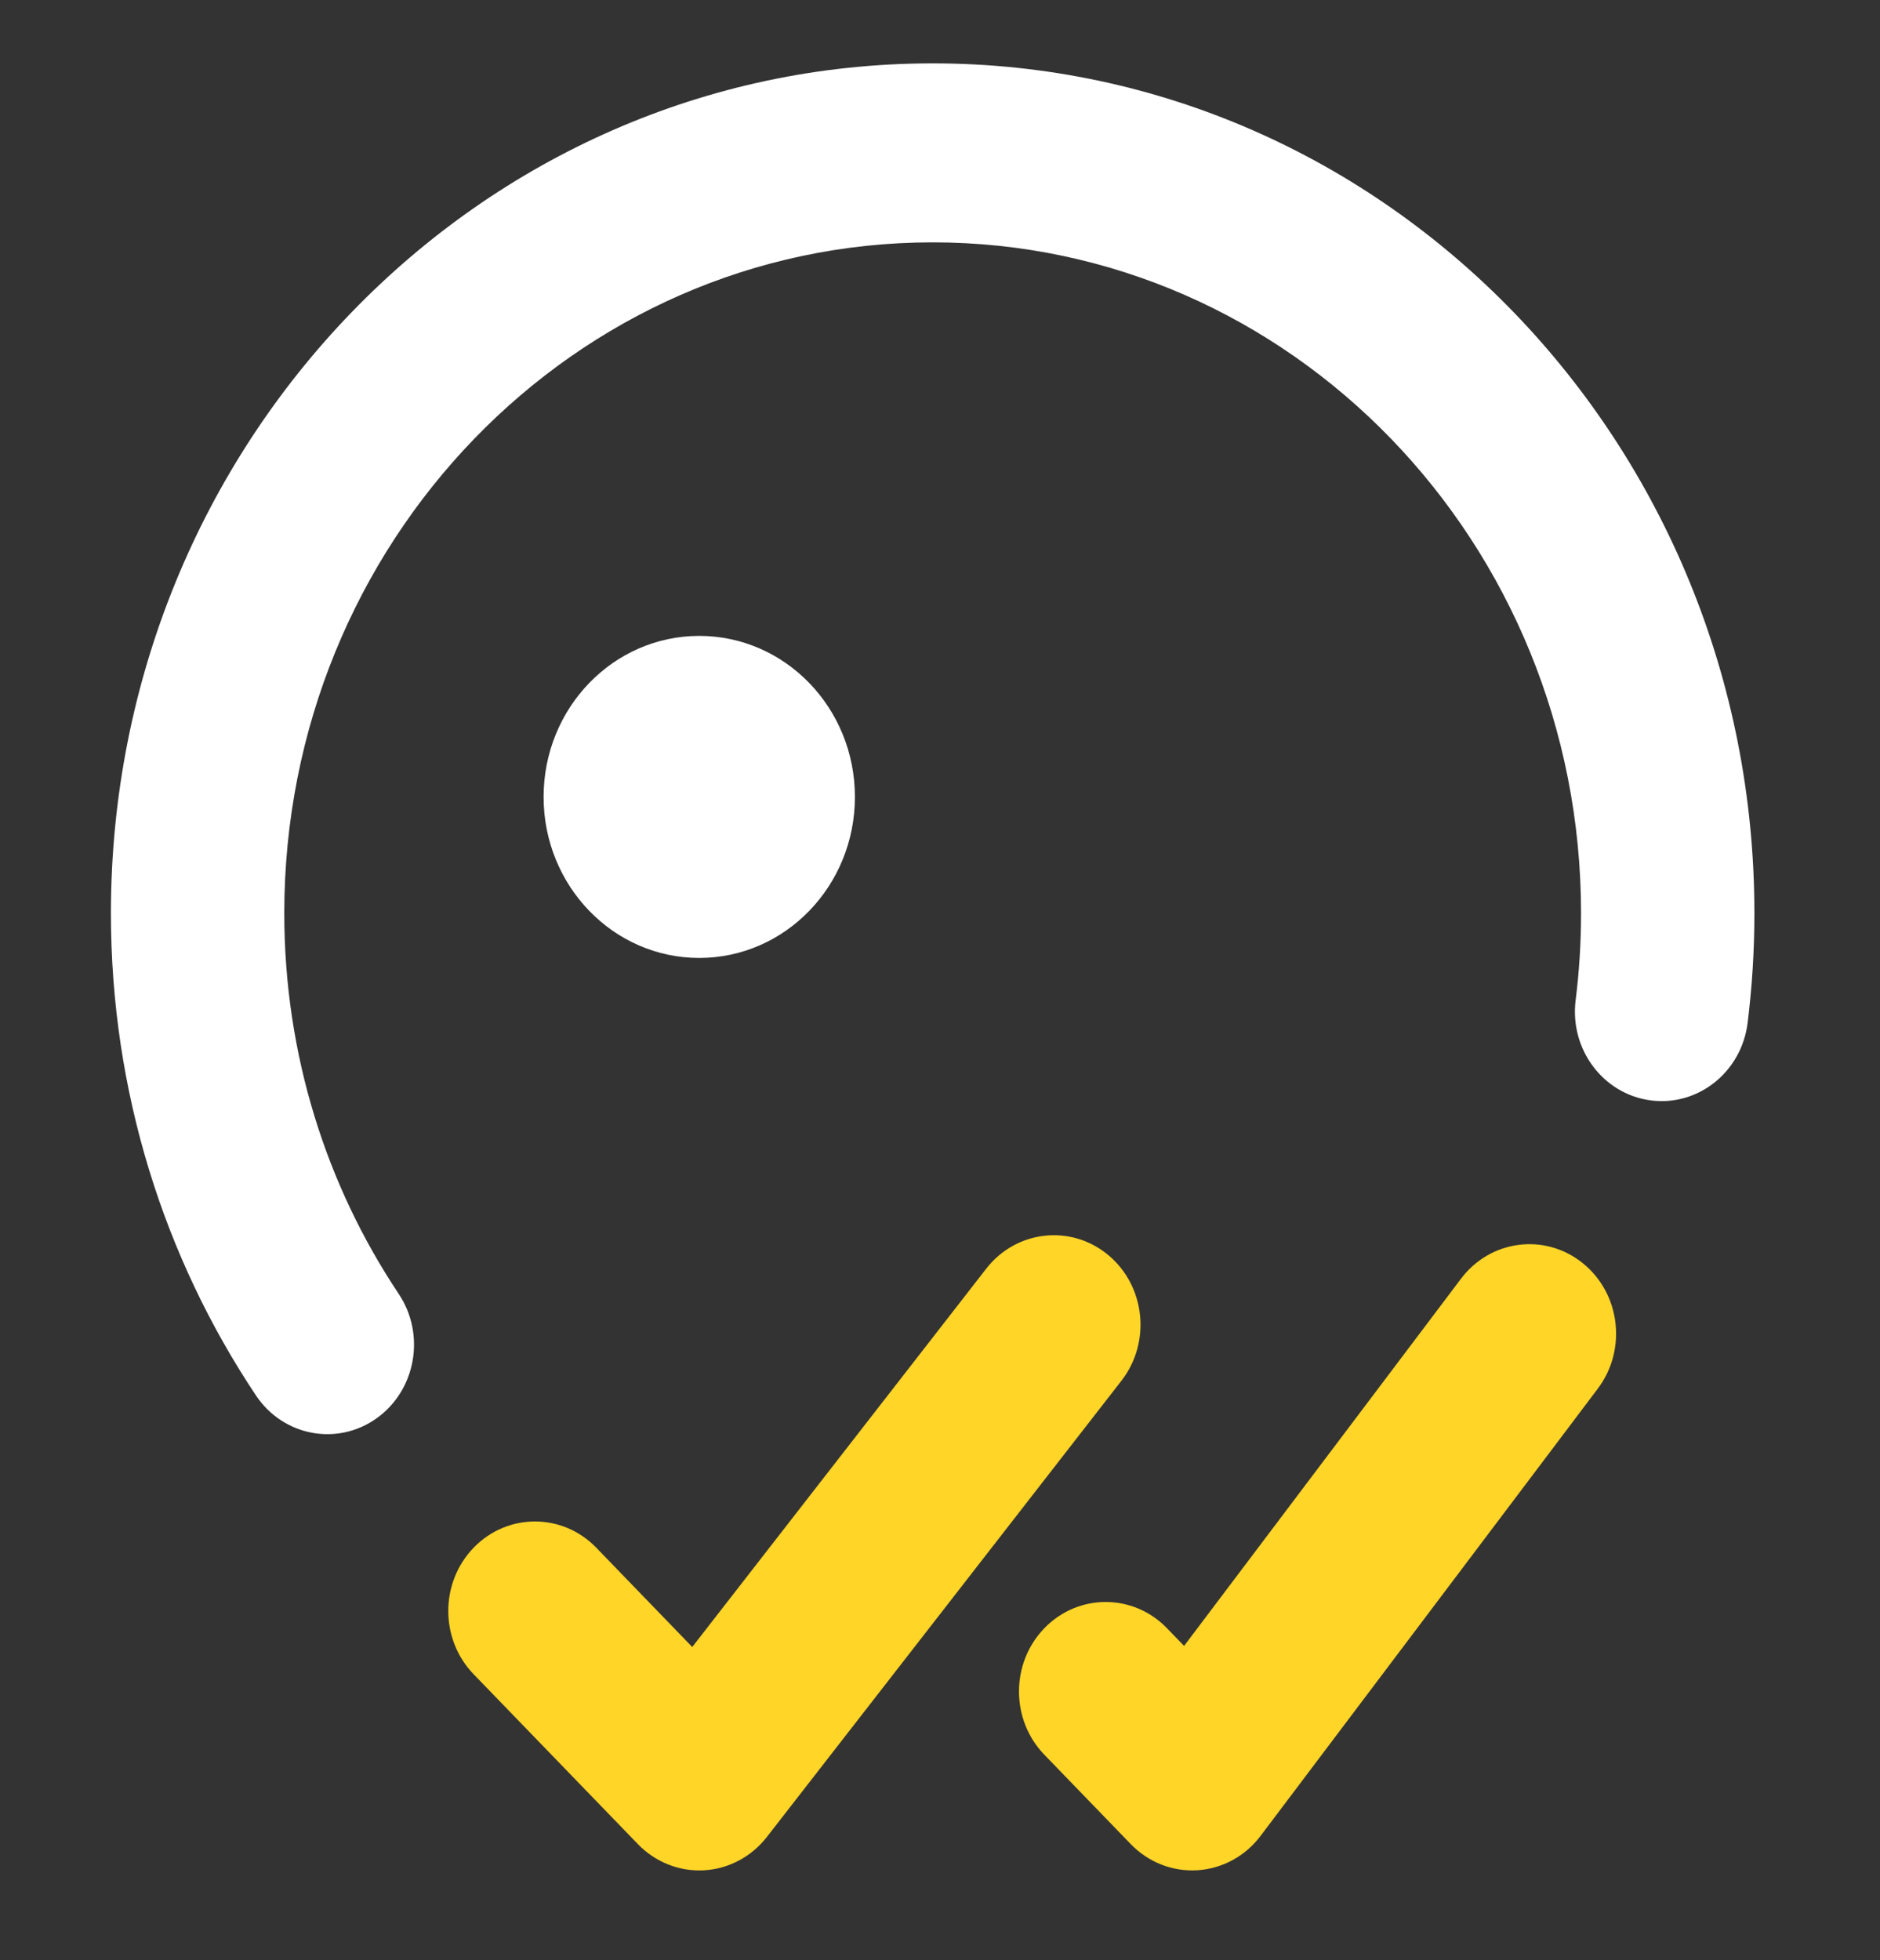
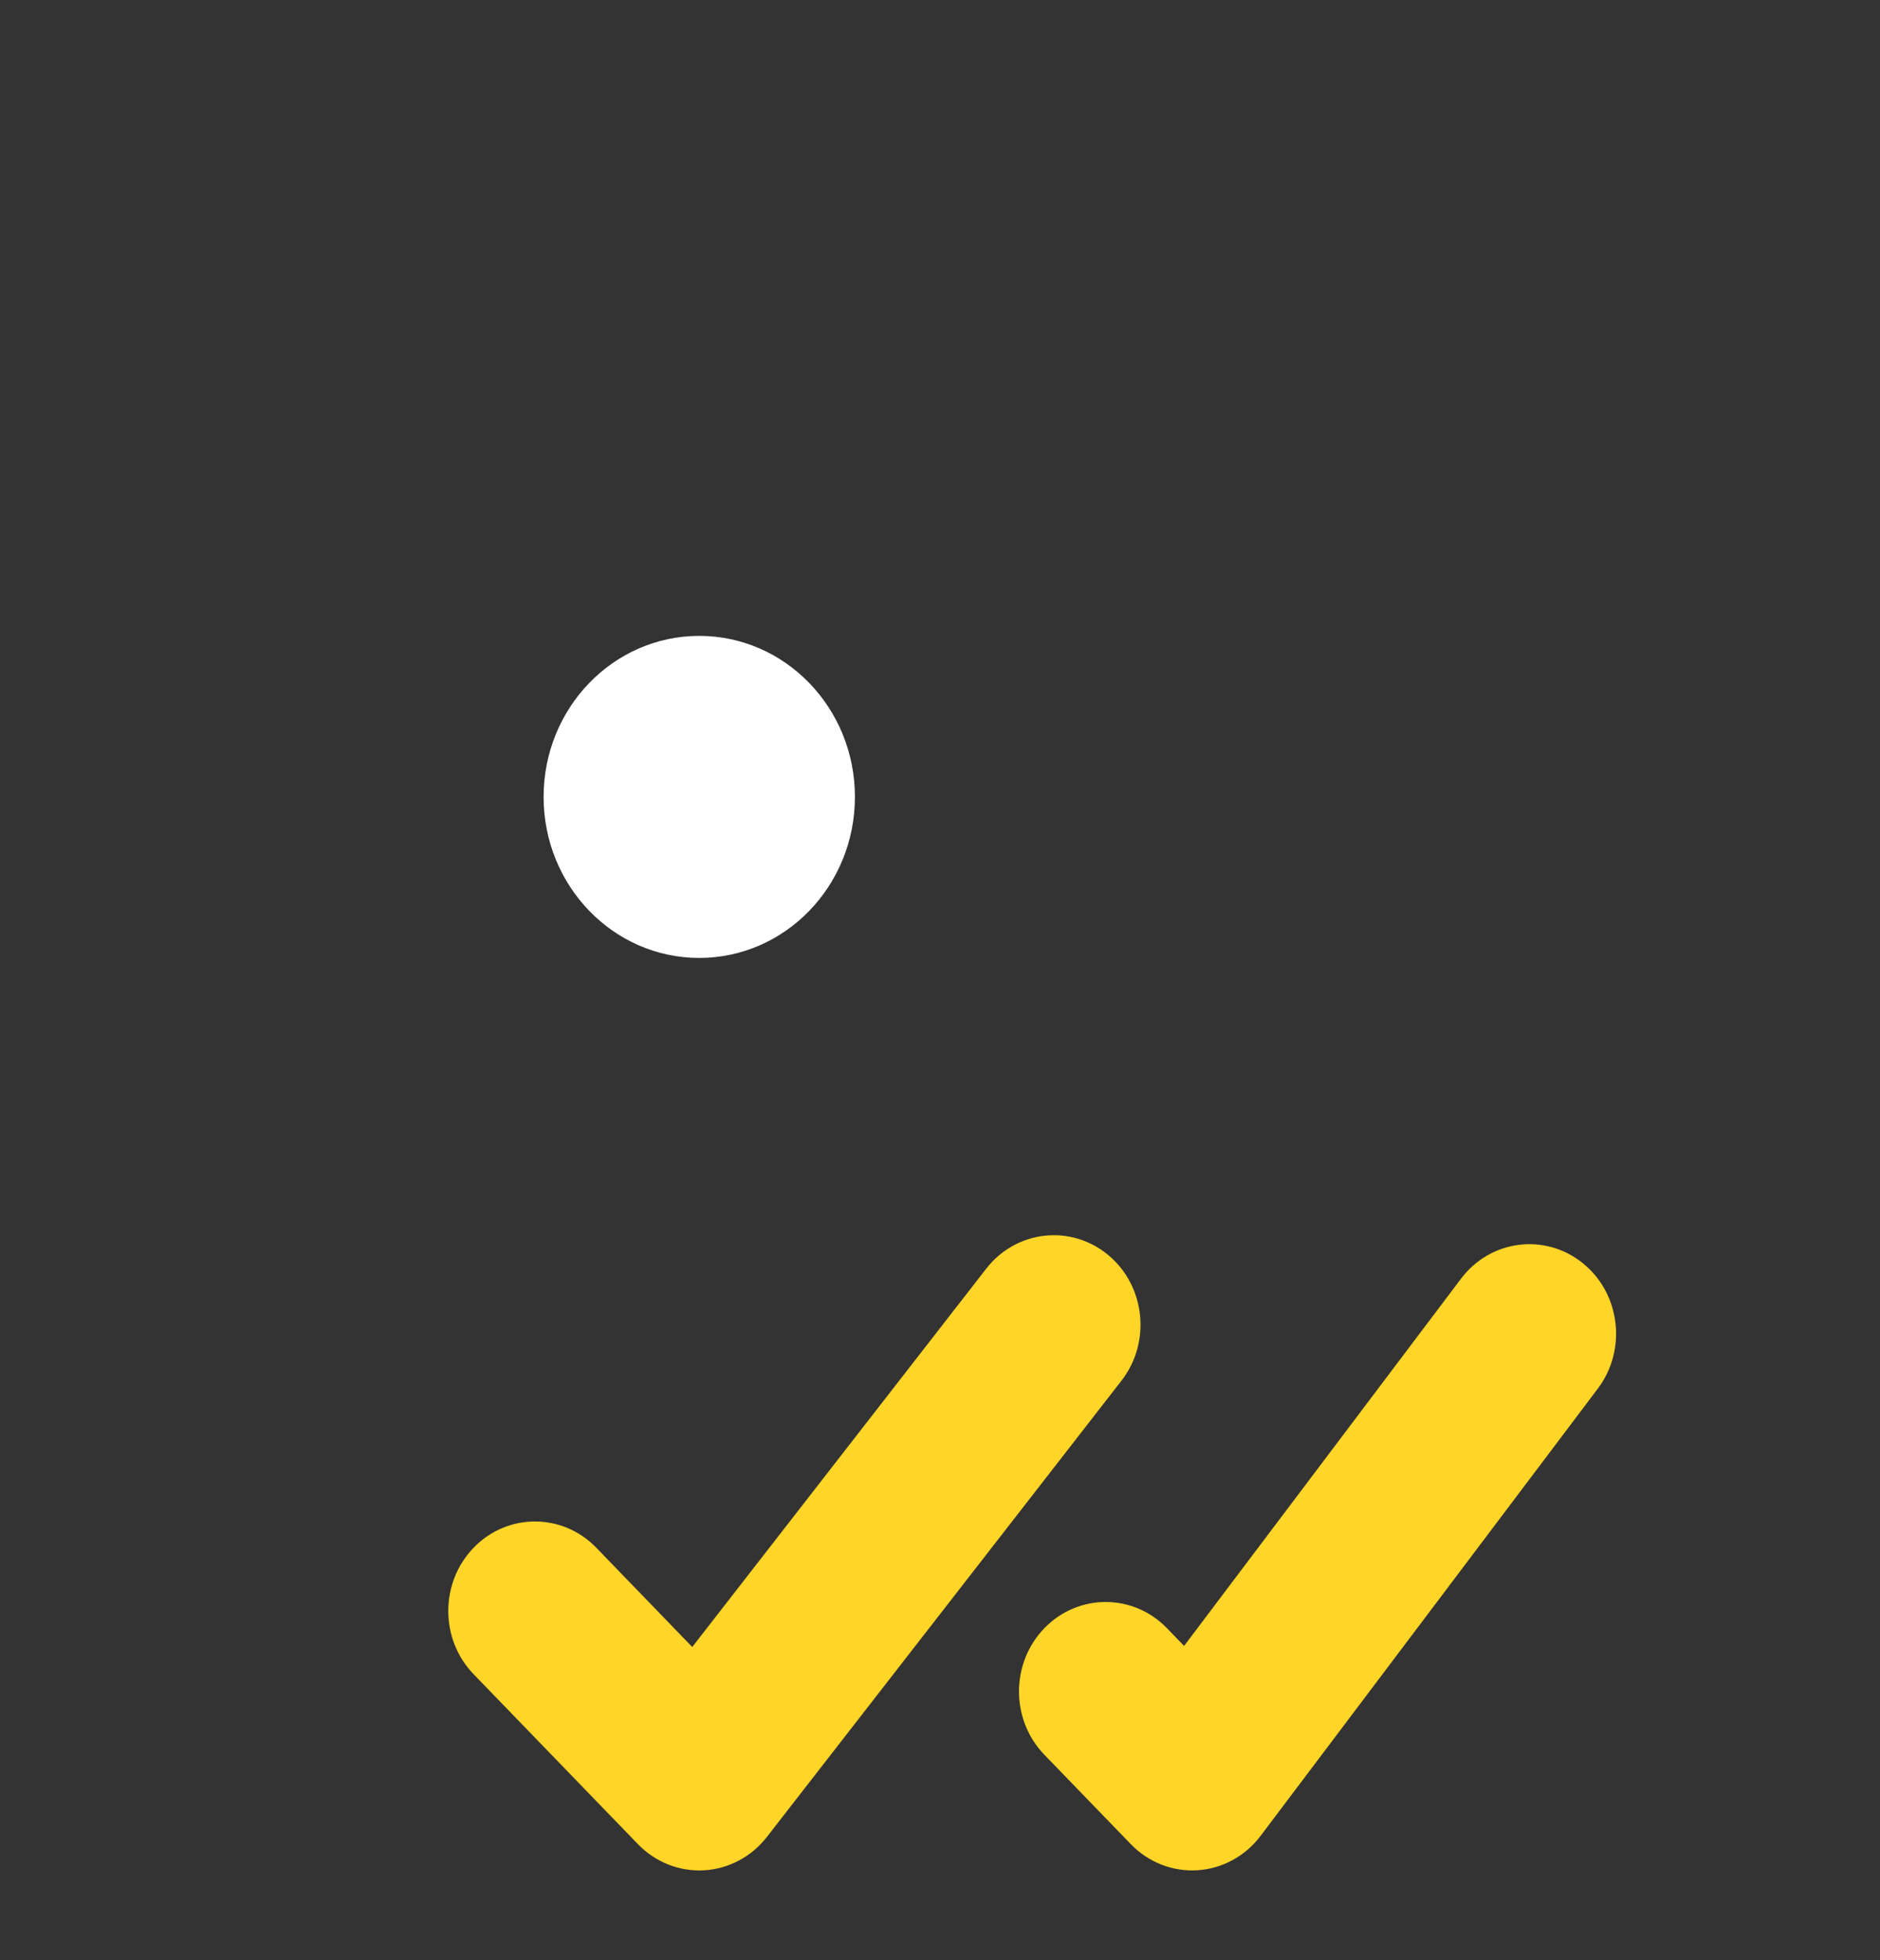
<svg xmlns="http://www.w3.org/2000/svg" width="47" height="49" viewBox="0 0 47 49" fill="none">
  <rect x="0" y="0" width="47" height="49" fill="#333333" stroke="none" />
  <path fill-rule="evenodd" clip-rule="evenodd" d="M27.702 31.368C28.635 32.141 28.785 33.549 28.036 34.513L19.172 45.917C18.786 46.413 18.214 46.716 17.599 46.751C16.983 46.785 16.383 46.547 15.948 46.097L11.84 41.849C10.995 40.974 10.996 39.558 11.843 38.685C12.69 37.812 14.062 37.814 14.908 38.688L17.306 41.169L24.655 31.713C25.404 30.75 26.768 30.595 27.702 31.368Z" fill="#FFD527" />
  <path fill-rule="evenodd" clip-rule="evenodd" d="M39.566 31.572C40.511 32.33 40.68 33.736 39.945 34.711L31.514 45.891C31.132 46.398 30.557 46.71 29.937 46.749C29.316 46.789 28.709 46.551 28.27 46.097L26.108 43.861C25.262 42.986 25.264 41.57 26.111 40.697C26.958 39.825 28.33 39.826 29.176 40.701L29.602 41.142L36.525 31.963C37.26 30.988 38.622 30.813 39.566 31.572Z" fill="#FFD527" />
-   <path fill-rule="evenodd" clip-rule="evenodd" d="M23.317 6.058C14.369 6.058 7.107 13.561 7.107 22.827C7.107 26.365 8.164 29.64 9.968 32.343C10.647 33.36 10.398 34.753 9.413 35.454C8.427 36.155 7.078 35.898 6.399 34.881C4.112 31.455 2.773 27.299 2.773 22.827C2.773 11.099 11.967 1.584 23.317 1.584C34.666 1.584 43.86 11.099 43.86 22.827C43.86 23.756 43.802 24.673 43.69 25.573C43.536 26.798 42.45 27.663 41.263 27.505C40.076 27.347 39.238 26.226 39.391 25.001C39.48 24.29 39.526 23.565 39.526 22.827C39.526 13.561 32.264 6.058 23.317 6.058Z" fill="white" />
  <path d="M17.481 23.945C19.63 23.945 21.373 22.143 21.373 19.92C21.373 17.697 19.63 15.895 17.481 15.895C15.332 15.895 13.59 17.697 13.59 19.92C13.59 22.143 15.332 23.945 17.481 23.945Z" fill="white" />
</svg>